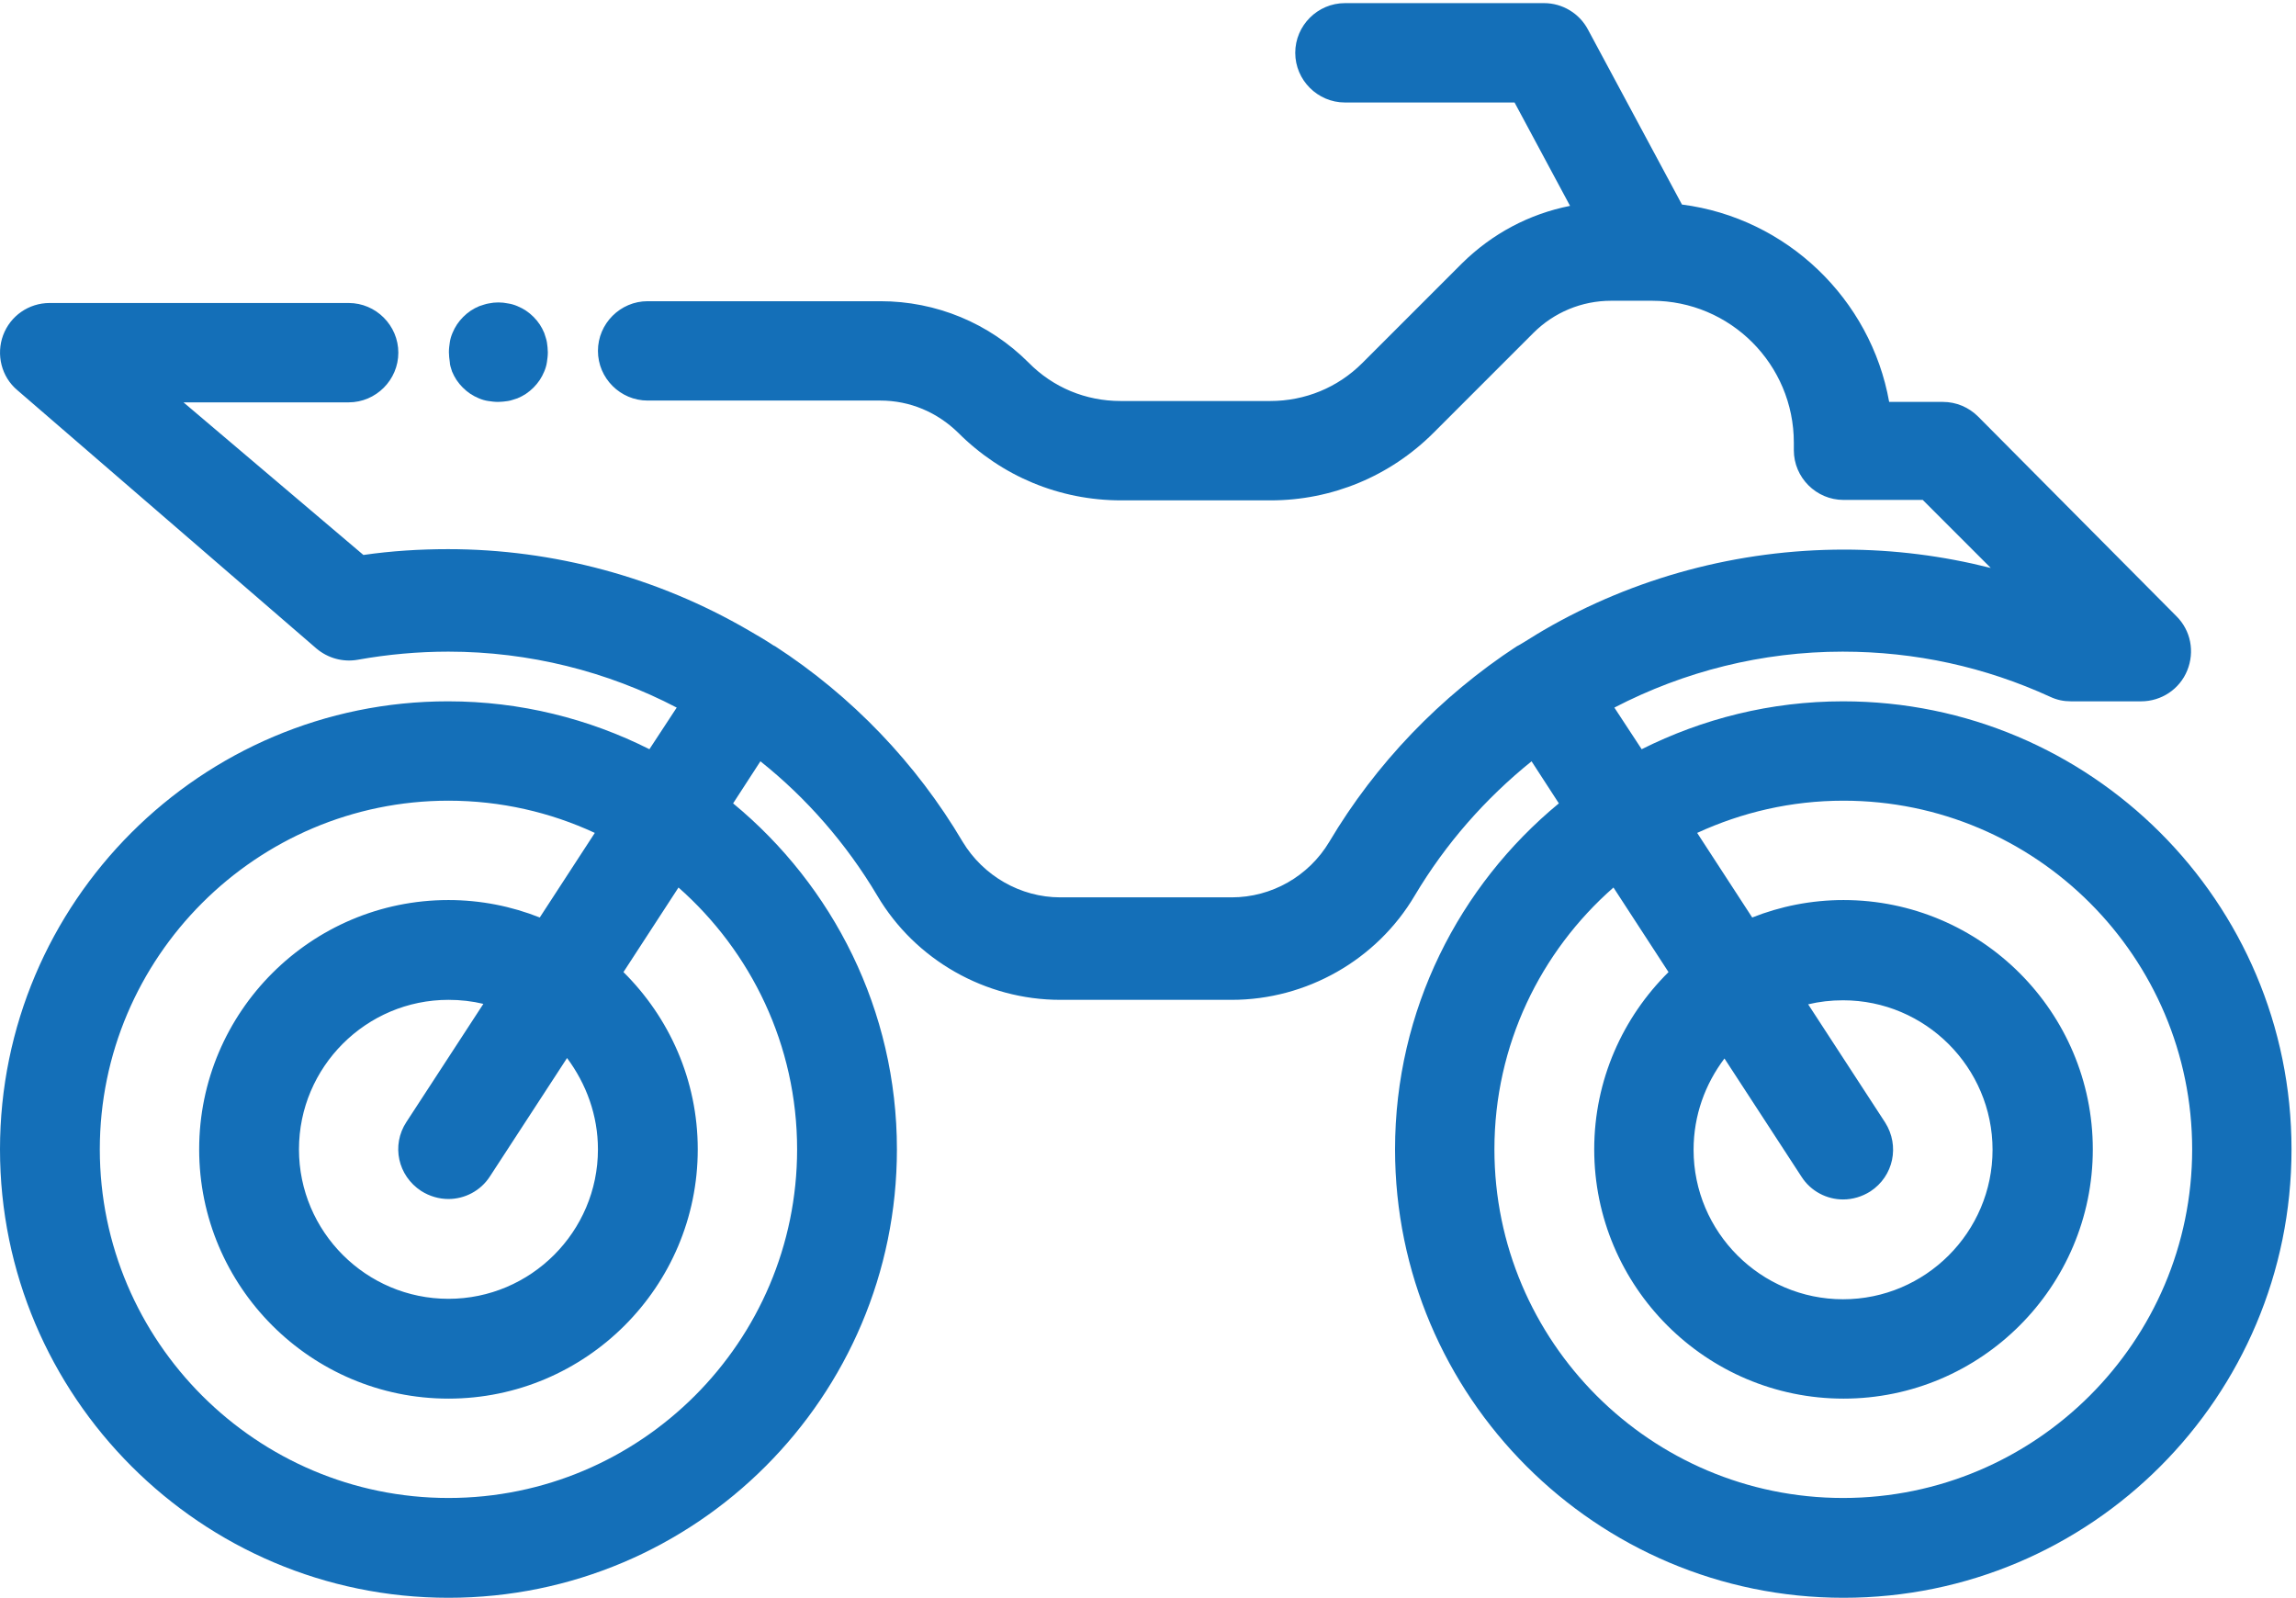
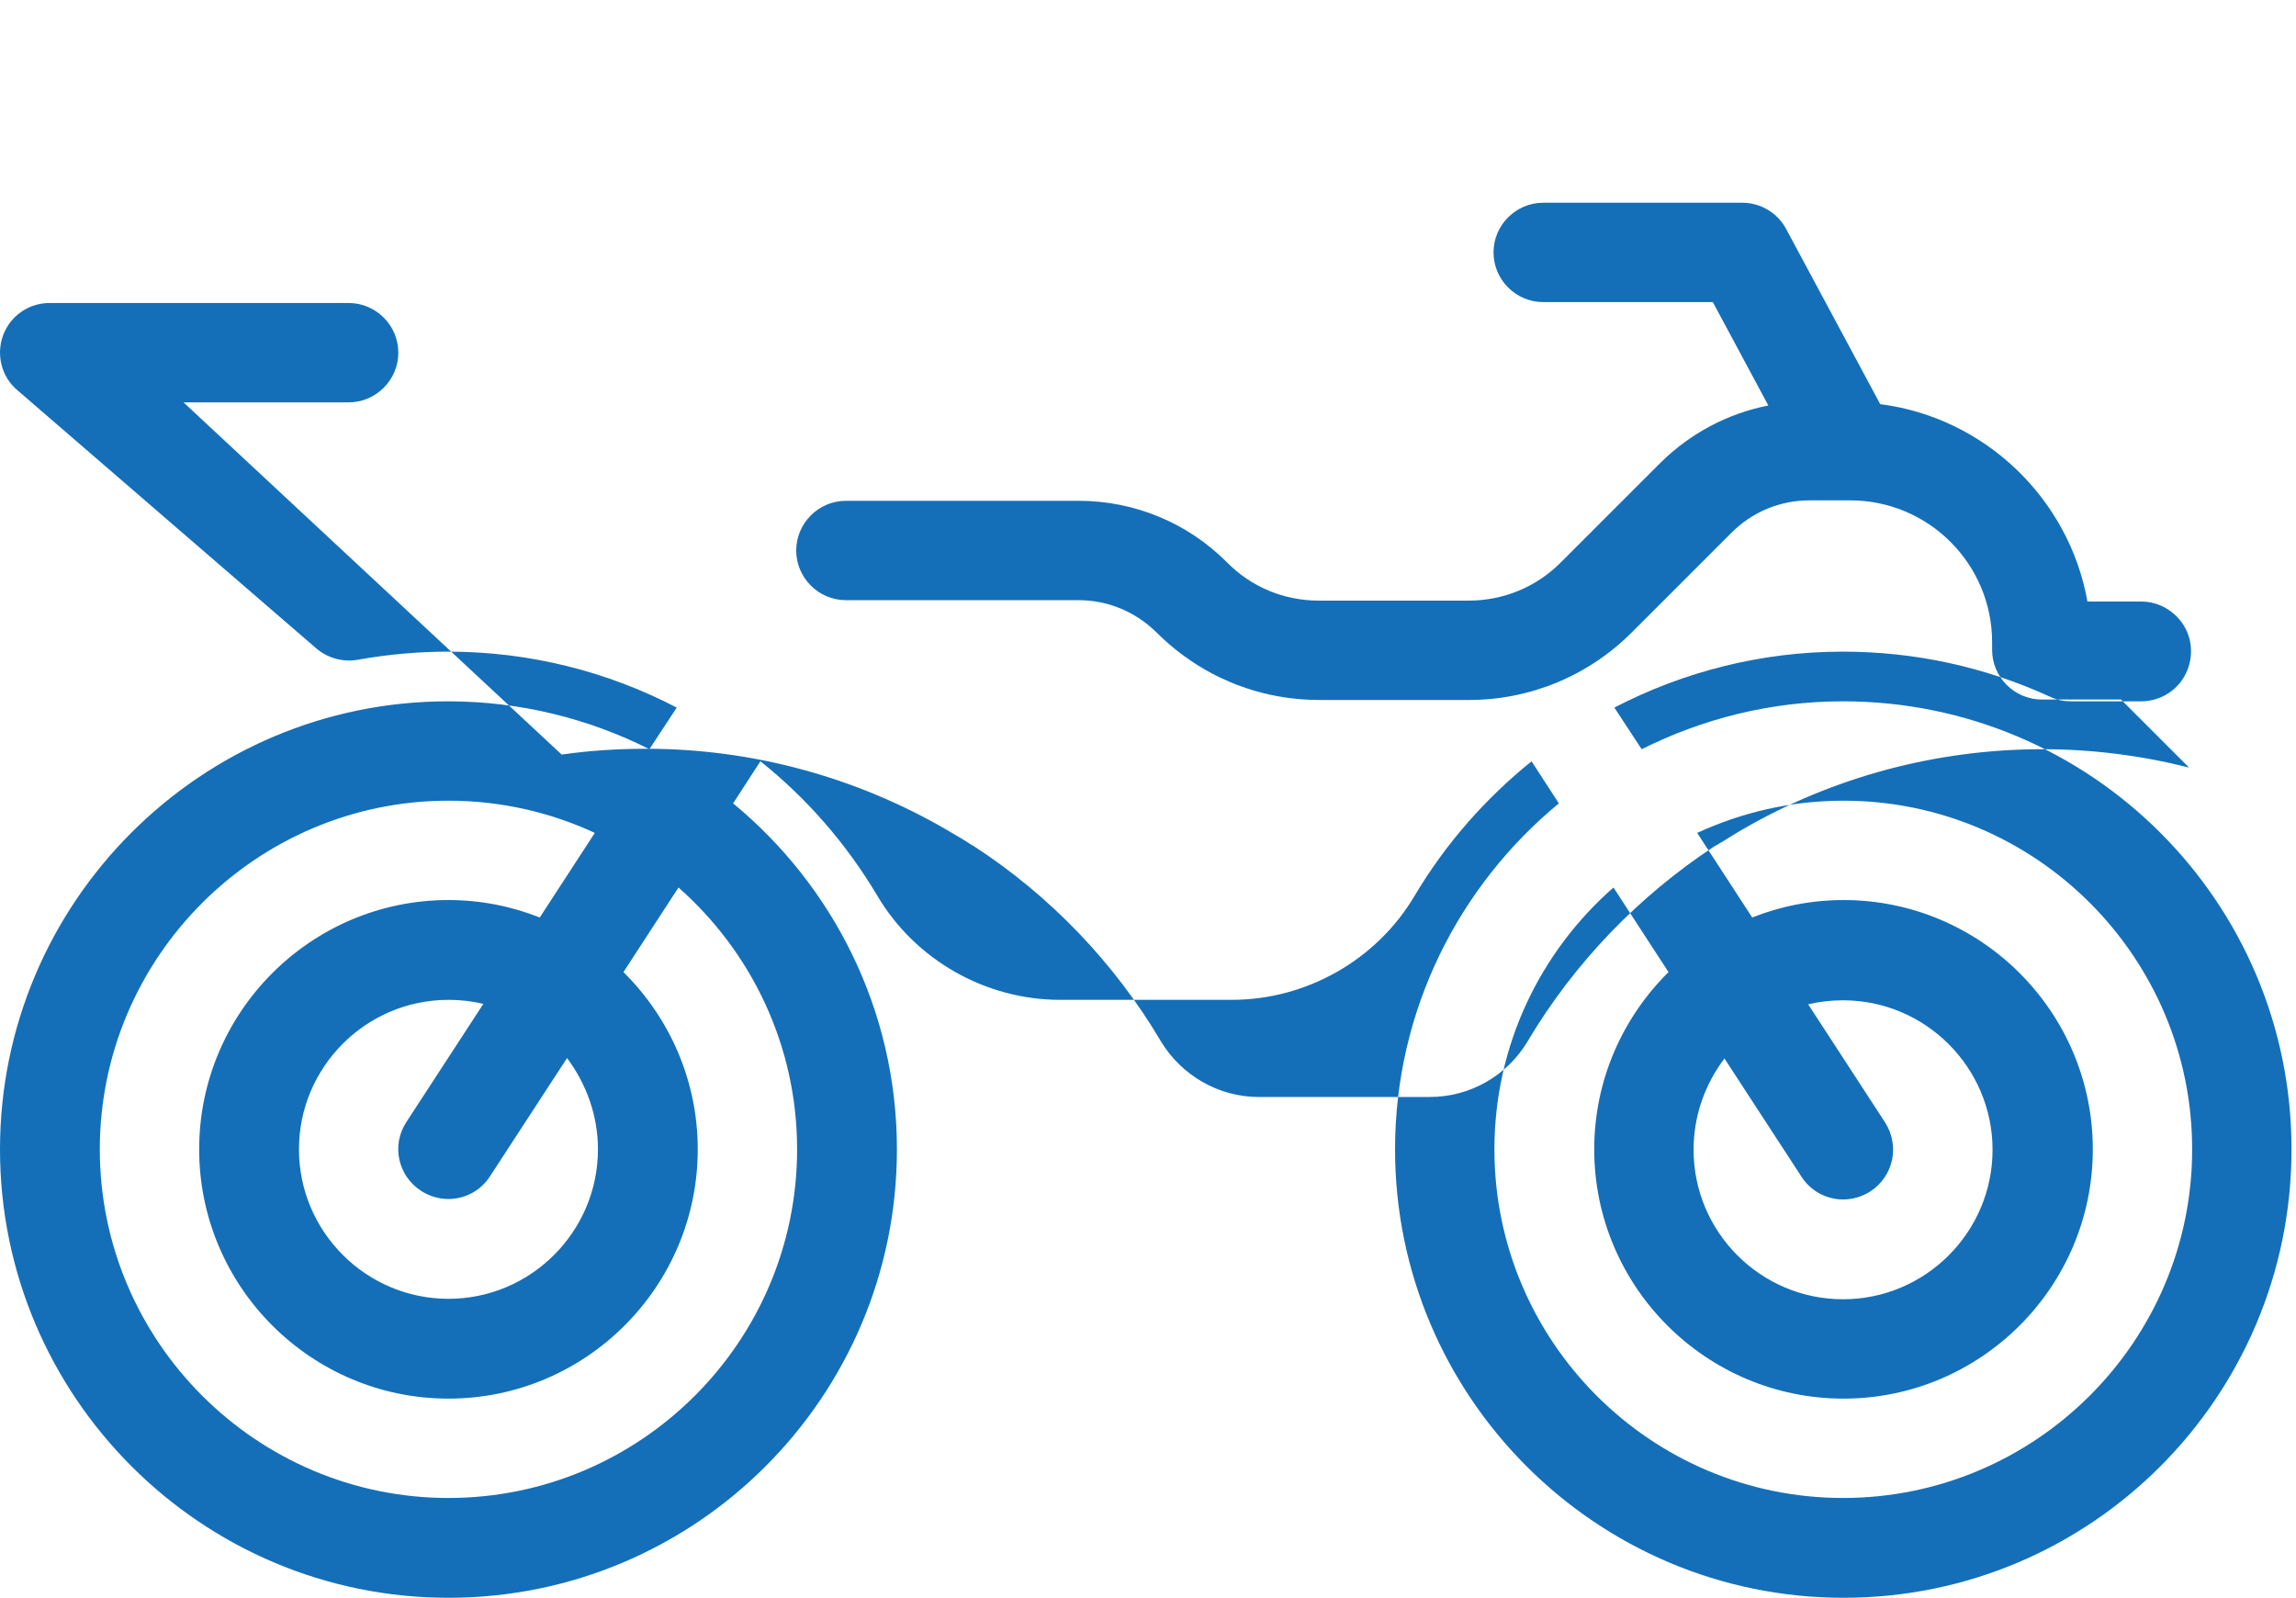
<svg xmlns="http://www.w3.org/2000/svg" xmlns:xlink="http://www.w3.org/1999/xlink" version="1.1" id="Слой_1" x="0px" y="0px" viewBox="0 0 513 357" style="enable-background:new 0 0 513 357;" xml:space="preserve">
  <style type="text/css">
	.st0{clip-path:url(#SVGID_2_);fill:#146FB8;}
	.st1{fill:#146FB8;}
</style>
  <g>
    <g>
      <defs>
        <rect id="SVGID_1_" x="0.1" y="0.8" width="511.9" height="356.2" />
      </defs>
      <clipPath id="SVGID_2_">
        <use xlink:href="#SVGID_1_" style="overflow:visible;" />
      </clipPath>
-       <path class="st0" d="M411.8,156.7c-16.2,0-31.4,3.9-45,10.7l-6.1-9.3c15.6-8.1,33-12.5,51-12.5c16.2,0,31.8,3.4,46.4,10.1    c1.5,0.7,3,1,4.6,1h15.7c4.5,0,8.6-2.7,10.3-6.9c1.7-4.2,0.8-8.9-2.4-12.1L442,93.1c-2.1-2.1-4.9-3.3-7.9-3.3h-12    c-4.1-23-22.9-41.1-46.3-44.1l-21-39.1c-1.9-3.6-5.7-5.9-9.8-5.9h-44.5c-6.1,0-11.1,5-11.1,11.1c0,6.1,5,11.1,11.1,11.1h37.9    l12.4,23.1c-9.1,1.8-17.4,6.2-24.1,12.8l-22.3,22.3c-5.5,5.5-12.8,8.5-20.6,8.5h-33.4c-7.8,0-15.1-3-20.6-8.6    c-8.8-8.8-20.6-13.7-33.1-13.7h-52c-6.1,0-11.1,5-11.1,11.1c0,6.1,5,11.1,11.1,11.1h52c6.6,0,12.7,2.6,17.4,7.2    c9.7,9.7,22.6,15.1,36.4,15.1h33.4c13.7,0,26.7-5.4,36.4-15.1l22.3-22.3c4.6-4.6,10.8-7.2,17.4-7.2h9.1c0,0,0,0,0,0c0,0,0,0,0,0    c17.5,0,31.7,14.2,31.7,31.7v1.7c0,6.1,5,11.1,11.1,11.1h17.7l15.2,15.2c-10.7-2.7-21.6-4.1-32.8-4.1c-23.6,0-46.8,6.2-67.1,18    c-1.9,1.1-3.7,2.3-5.6,3.4c-0.1,0-0.1,0.1-0.2,0.1c-0.1,0-0.1,0.1-0.2,0.1c-17.1,11.2-31.5,26.2-41.9,43.7    c-4.6,7.7-12.9,12.4-21.8,12.4h-38.3c-8.9,0-17.2-4.8-21.8-12.4c-10.4-17.6-24.8-32.6-41.9-43.7c-0.1,0-0.1-0.1-0.2-0.1    c-0.1,0-0.1-0.1-0.2-0.1c-1.8-1.2-3.7-2.3-5.6-3.4c-20.3-11.8-43.5-18.1-67.1-18.1c-6.3,0-12.7,0.4-18.9,1.3L41,89.9h36.9    c6.1,0,11.1-5,11.1-11.1c0-6.1-5-11.1-11.1-11.1H11.1c-4.7,0-8.8,2.9-10.4,7.2s-0.4,9.3,3.2,12.3l66.8,57.7c2.6,2.2,6,3.1,9.3,2.5    c6.7-1.2,13.5-1.8,20.2-1.8c18,0,35.5,4.4,51,12.5l-6.1,9.3c-13.5-6.8-28.8-10.7-45-10.7C44.9,156.7,0,201.6,0,256.8    S44.9,357,100.2,357s100.2-44.9,100.2-100.2c0-31.1-14.3-58.9-36.6-77.3l6.1-9.4c10.3,8.2,19.2,18.4,26.1,30    c8.5,14.4,24.2,23.3,40.9,23.3h38.3c16.7,0,32.4-8.9,40.9-23.3c6.9-11.6,15.8-21.7,26.1-30l6.1,9.4    c-22.3,18.4-36.6,46.2-36.6,77.3c0,55.2,44.9,100.2,100.2,100.2S512,312.1,512,256.8S467.1,156.7,411.8,156.7 M178.1,256.8    c0,43-35,77.9-77.9,77.9s-77.9-35-77.9-77.9s35-77.9,77.9-77.9c11.7,0,22.8,2.6,32.7,7.2l-12.3,18.9c-6.3-2.5-13.2-3.9-20.4-3.9    c-30.7,0-55.7,25-55.7,55.7s25,55.7,55.7,55.7s55.7-25,55.7-55.7c0-15.5-6.4-29.5-16.6-39.6l12.3-18.9    C167.8,212.6,178.1,233.5,178.1,256.8z M133.6,256.8c0,18.4-15,33.4-33.4,33.4s-33.4-15-33.4-33.4c0-18.4,15-33.4,33.4-33.4    c2.7,0,5.3,0.3,7.8,0.9l-17.2,26.4c-3.4,5.2-1.9,12,3.3,15.4c1.9,1.2,4,1.8,6.1,1.8c3.6,0,7.2-1.8,9.3-5.1l17.2-26.4    C131,242.2,133.6,249.2,133.6,256.8z M411.8,334.7c-43,0-77.9-35-77.9-77.9c0-23.3,10.3-44.2,26.6-58.5l12.3,18.9    c-10.2,10.1-16.6,24.1-16.6,39.6c0,30.7,25,55.7,55.7,55.7c30.7,0,55.7-25,55.7-55.7s-25-55.7-55.7-55.7c-7.2,0-14.1,1.4-20.4,3.9    l-12.3-18.9c10-4.6,21-7.2,32.7-7.2c43,0,77.9,35,77.9,77.9S454.8,334.7,411.8,334.7z M385.3,236.5l17.2,26.4    c2.1,3.3,5.7,5.1,9.3,5.1c2.1,0,4.2-0.6,6.1-1.8c5.2-3.4,6.6-10.2,3.3-15.4L404,224.4c2.5-0.6,5.1-0.9,7.8-0.9    c18.4,0,33.4,15,33.4,33.4c0,18.4-15,33.4-33.4,33.4c-18.4,0-33.4-15-33.4-33.4C378.4,249.2,381,242.2,385.3,236.5z" />
+       <path class="st0" d="M411.8,156.7c-16.2,0-31.4,3.9-45,10.7l-6.1-9.3c15.6-8.1,33-12.5,51-12.5c16.2,0,31.8,3.4,46.4,10.1    c1.5,0.7,3,1,4.6,1h15.7c4.5,0,8.6-2.7,10.3-6.9c1.7-4.2,0.8-8.9-2.4-12.1c-2.1-2.1-4.9-3.3-7.9-3.3h-12    c-4.1-23-22.9-41.1-46.3-44.1l-21-39.1c-1.9-3.6-5.7-5.9-9.8-5.9h-44.5c-6.1,0-11.1,5-11.1,11.1c0,6.1,5,11.1,11.1,11.1h37.9    l12.4,23.1c-9.1,1.8-17.4,6.2-24.1,12.8l-22.3,22.3c-5.5,5.5-12.8,8.5-20.6,8.5h-33.4c-7.8,0-15.1-3-20.6-8.6    c-8.8-8.8-20.6-13.7-33.1-13.7h-52c-6.1,0-11.1,5-11.1,11.1c0,6.1,5,11.1,11.1,11.1h52c6.6,0,12.7,2.6,17.4,7.2    c9.7,9.7,22.6,15.1,36.4,15.1h33.4c13.7,0,26.7-5.4,36.4-15.1l22.3-22.3c4.6-4.6,10.8-7.2,17.4-7.2h9.1c0,0,0,0,0,0c0,0,0,0,0,0    c17.5,0,31.7,14.2,31.7,31.7v1.7c0,6.1,5,11.1,11.1,11.1h17.7l15.2,15.2c-10.7-2.7-21.6-4.1-32.8-4.1c-23.6,0-46.8,6.2-67.1,18    c-1.9,1.1-3.7,2.3-5.6,3.4c-0.1,0-0.1,0.1-0.2,0.1c-0.1,0-0.1,0.1-0.2,0.1c-17.1,11.2-31.5,26.2-41.9,43.7    c-4.6,7.7-12.9,12.4-21.8,12.4h-38.3c-8.9,0-17.2-4.8-21.8-12.4c-10.4-17.6-24.8-32.6-41.9-43.7c-0.1,0-0.1-0.1-0.2-0.1    c-0.1,0-0.1-0.1-0.2-0.1c-1.8-1.2-3.7-2.3-5.6-3.4c-20.3-11.8-43.5-18.1-67.1-18.1c-6.3,0-12.7,0.4-18.9,1.3L41,89.9h36.9    c6.1,0,11.1-5,11.1-11.1c0-6.1-5-11.1-11.1-11.1H11.1c-4.7,0-8.8,2.9-10.4,7.2s-0.4,9.3,3.2,12.3l66.8,57.7c2.6,2.2,6,3.1,9.3,2.5    c6.7-1.2,13.5-1.8,20.2-1.8c18,0,35.5,4.4,51,12.5l-6.1,9.3c-13.5-6.8-28.8-10.7-45-10.7C44.9,156.7,0,201.6,0,256.8    S44.9,357,100.2,357s100.2-44.9,100.2-100.2c0-31.1-14.3-58.9-36.6-77.3l6.1-9.4c10.3,8.2,19.2,18.4,26.1,30    c8.5,14.4,24.2,23.3,40.9,23.3h38.3c16.7,0,32.4-8.9,40.9-23.3c6.9-11.6,15.8-21.7,26.1-30l6.1,9.4    c-22.3,18.4-36.6,46.2-36.6,77.3c0,55.2,44.9,100.2,100.2,100.2S512,312.1,512,256.8S467.1,156.7,411.8,156.7 M178.1,256.8    c0,43-35,77.9-77.9,77.9s-77.9-35-77.9-77.9s35-77.9,77.9-77.9c11.7,0,22.8,2.6,32.7,7.2l-12.3,18.9c-6.3-2.5-13.2-3.9-20.4-3.9    c-30.7,0-55.7,25-55.7,55.7s25,55.7,55.7,55.7s55.7-25,55.7-55.7c0-15.5-6.4-29.5-16.6-39.6l12.3-18.9    C167.8,212.6,178.1,233.5,178.1,256.8z M133.6,256.8c0,18.4-15,33.4-33.4,33.4s-33.4-15-33.4-33.4c0-18.4,15-33.4,33.4-33.4    c2.7,0,5.3,0.3,7.8,0.9l-17.2,26.4c-3.4,5.2-1.9,12,3.3,15.4c1.9,1.2,4,1.8,6.1,1.8c3.6,0,7.2-1.8,9.3-5.1l17.2-26.4    C131,242.2,133.6,249.2,133.6,256.8z M411.8,334.7c-43,0-77.9-35-77.9-77.9c0-23.3,10.3-44.2,26.6-58.5l12.3,18.9    c-10.2,10.1-16.6,24.1-16.6,39.6c0,30.7,25,55.7,55.7,55.7c30.7,0,55.7-25,55.7-55.7s-25-55.7-55.7-55.7c-7.2,0-14.1,1.4-20.4,3.9    l-12.3-18.9c10-4.6,21-7.2,32.7-7.2c43,0,77.9,35,77.9,77.9S454.8,334.7,411.8,334.7z M385.3,236.5l17.2,26.4    c2.1,3.3,5.7,5.1,9.3,5.1c2.1,0,4.2-0.6,6.1-1.8c5.2-3.4,6.6-10.2,3.3-15.4L404,224.4c2.5-0.6,5.1-0.9,7.8-0.9    c18.4,0,33.4,15,33.4,33.4c0,18.4-15,33.4-33.4,33.4c-18.4,0-33.4-15-33.4-33.4C378.4,249.2,381,242.2,385.3,236.5z" />
    </g>
-     <path class="st1" d="M101,83c0.3,0.7,0.6,1.3,1,1.9c0.4,0.6,0.9,1.2,1.4,1.7c0.5,0.5,1.1,1,1.7,1.4c0.6,0.4,1.2,0.7,1.9,1   c0.7,0.3,1.4,0.5,2.1,0.6c0.7,0.1,1.4,0.2,2.2,0.2c0.7,0,1.5-0.1,2.2-0.2c0.7-0.1,1.4-0.4,2.1-0.6c0.7-0.3,1.3-0.6,1.9-1   c0.6-0.4,1.2-0.9,1.7-1.4c0.5-0.5,1-1.1,1.4-1.7c0.4-0.6,0.7-1.2,1-1.9c0.3-0.7,0.5-1.4,0.6-2.1c0.1-0.7,0.2-1.4,0.2-2.2   c0-0.7-0.1-1.5-0.2-2.2c-0.1-0.7-0.4-1.4-0.6-2.1c-0.3-0.7-0.6-1.3-1-1.9c-0.4-0.6-0.9-1.2-1.4-1.7c-0.5-0.5-1.1-1-1.7-1.4   c-0.6-0.4-1.2-0.7-1.9-1c-0.7-0.3-1.4-0.5-2.1-0.6c-1.4-0.3-2.9-0.3-4.3,0c-0.7,0.1-1.4,0.4-2.1,0.6c-0.7,0.3-1.3,0.6-1.9,1   c-0.6,0.4-1.2,0.9-1.7,1.4s-1,1.1-1.4,1.7c-0.4,0.6-0.7,1.2-1,1.9c-0.3,0.7-0.5,1.4-0.6,2.1c-0.1,0.7-0.2,1.4-0.2,2.2   c0,0.7,0.1,1.5,0.2,2.2C100.5,81.6,100.8,82.3,101,83" />
  </g>
</svg>